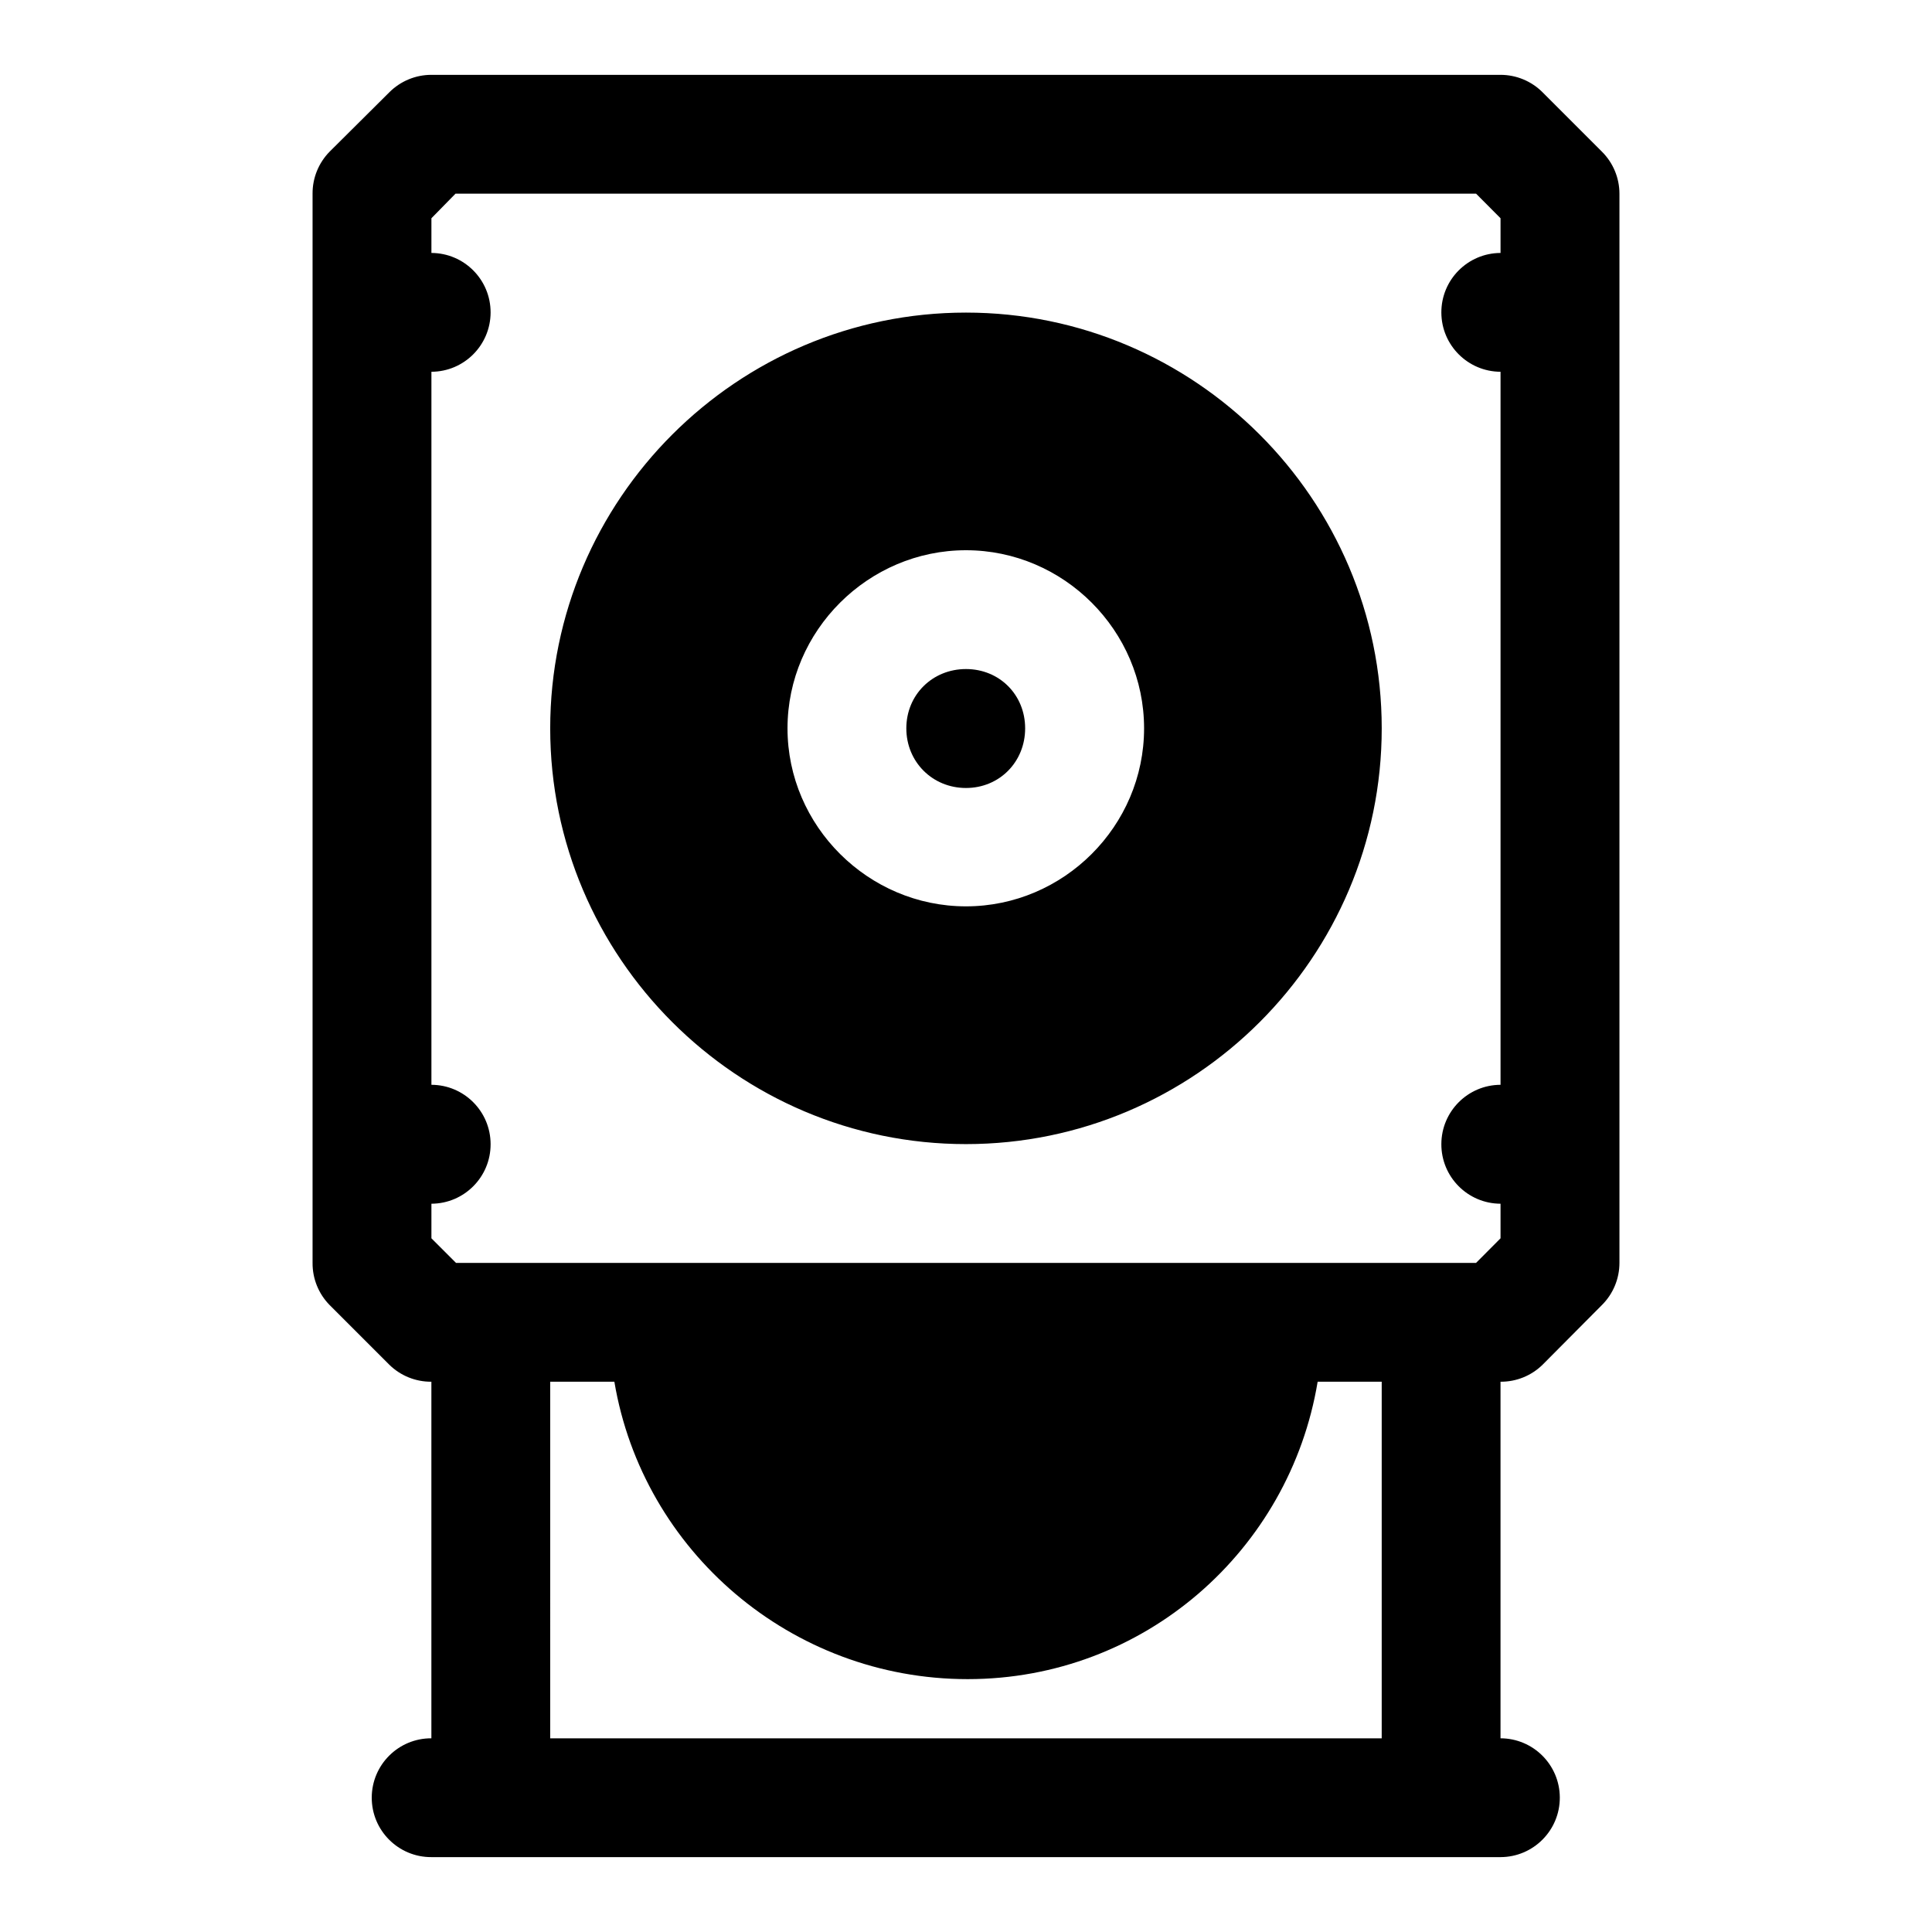
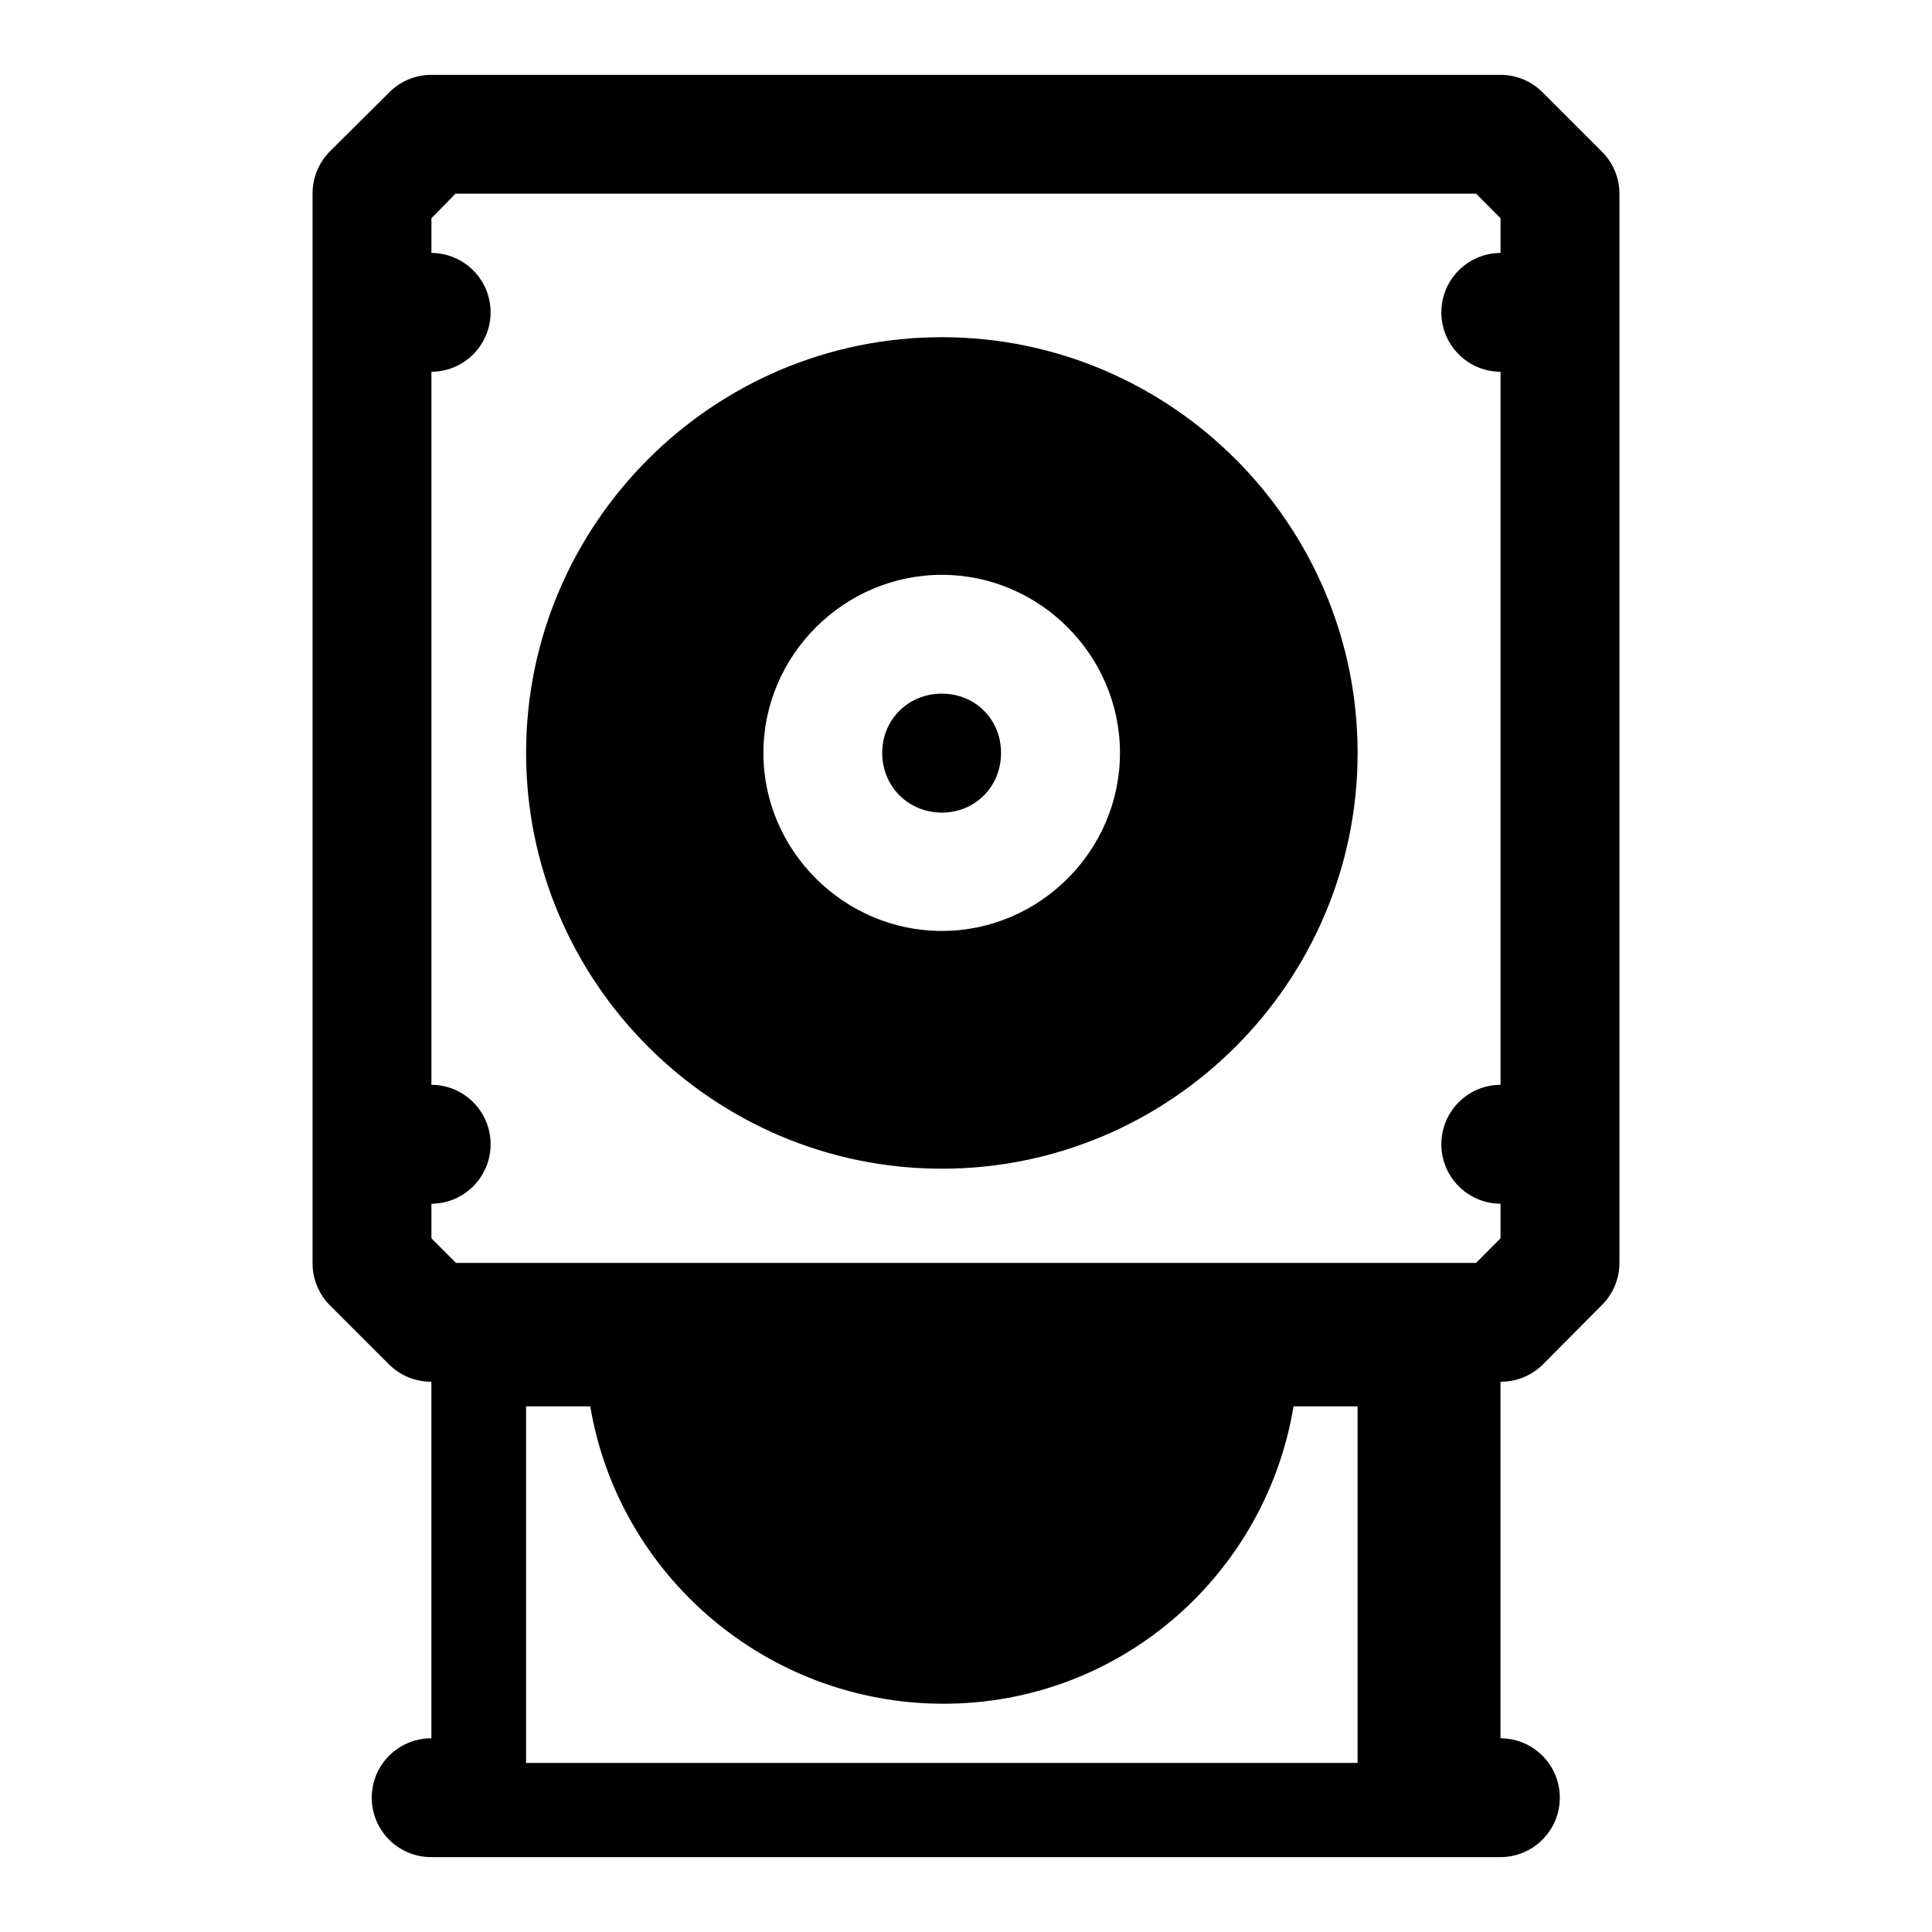
<svg xmlns="http://www.w3.org/2000/svg" fill="#000000" width="800px" height="800px" version="1.1" viewBox="144 144 512 512">
-   <path d="m573.17 195.32c-0.008-4.18-1.68-8.184-4.644-11.129l-15.711-15.715c-2.957-2.973-6.973-4.641-11.164-4.644h-283.33c-4.191 0-8.207 1.672-11.164 4.644l-15.805 15.715c-2.918 2.969-4.543 6.969-4.519 11.133v283.36c-0.031 4.172 1.594 8.188 4.519 11.164l15.805 15.805c2.977 2.926 6.988 4.551 11.164 4.519v94.496c-8.695-0.035-15.77 6.988-15.805 15.684-0.031 8.742 7.062 15.84 15.805 15.805h283.33c8.707-0.02 15.746-7.098 15.715-15.805-0.031-8.66-7.055-15.668-15.715-15.684v-94.496c4.172 0.031 8.188-1.594 11.164-4.519l15.711-15.805c2.973-2.953 4.641-6.973 4.644-11.164zm-308.45 0h270.45l6.488 6.519v9.195c-8.695 0.035-15.715 7.109-15.684 15.805 0.031 8.648 7.035 15.648 15.684 15.684v188.96c-8.66 0.031-15.664 7.051-15.684 15.711-0.031 8.695 6.988 15.773 15.684 15.805v9.164l-6.488 6.519h-270.32l-6.519-6.519v-9.164c8.695-0.031 15.719-7.109 15.684-15.805-0.016-8.66-7.023-15.68-15.684-15.711v-188.96c8.648-0.031 15.648-7.035 15.684-15.684 0.031-8.695-6.988-15.77-15.684-15.805v-9.195zm135.27 31.52c-60.68 0-110.18 49.496-110.18 110.18 0 60.68 49.496 110.18 110.18 110.18s110.18-49.496 110.18-110.18c0-60.68-49.496-110.18-110.18-110.18zm0 62.977c25.898 0 47.203 21.301 47.203 47.203 0 25.898-21.301 47.172-47.203 47.172-25.898 0-47.293-21.273-47.293-47.172 0-25.898 21.395-47.203 47.293-47.203zm0 31.488c-8.883 0-15.805 6.832-15.805 15.715 0 8.883 6.926 15.805 15.805 15.805 8.883 0 15.684-6.926 15.684-15.805 0-8.883-6.801-15.715-15.684-15.715zm-110.18 188.87h17.004c7.539 44.883 46.879 78.812 93.633 78.812 46.734 0 85.332-34.078 92.742-78.812h16.977v94.496h-220.36z" fill-rule="evenodd" />
+   <path d="m573.17 195.32c-0.008-4.18-1.68-8.184-4.644-11.129l-15.711-15.715c-2.957-2.973-6.973-4.641-11.164-4.644h-283.33c-4.191 0-8.207 1.672-11.164 4.644l-15.805 15.715c-2.918 2.969-4.543 6.969-4.519 11.133v283.36c-0.031 4.172 1.594 8.188 4.519 11.164l15.805 15.805c2.977 2.926 6.988 4.551 11.164 4.519v94.496c-8.695-0.035-15.77 6.988-15.805 15.684-0.031 8.742 7.062 15.84 15.805 15.805h283.33c8.707-0.02 15.746-7.098 15.715-15.805-0.031-8.66-7.055-15.668-15.715-15.684v-94.496c4.172 0.031 8.188-1.594 11.164-4.519l15.711-15.805c2.973-2.953 4.641-6.973 4.644-11.164zm-308.45 0h270.45l6.488 6.519v9.195c-8.695 0.035-15.715 7.109-15.684 15.805 0.031 8.648 7.035 15.648 15.684 15.684v188.96c-8.66 0.031-15.664 7.051-15.684 15.711-0.031 8.695 6.988 15.773 15.684 15.805v9.164l-6.488 6.519h-270.32l-6.519-6.519v-9.164c8.695-0.031 15.719-7.109 15.684-15.805-0.016-8.66-7.023-15.68-15.684-15.711v-188.96c8.648-0.031 15.648-7.035 15.684-15.684 0.031-8.695-6.988-15.77-15.684-15.805v-9.195m135.27 31.52c-60.68 0-110.18 49.496-110.18 110.18 0 60.68 49.496 110.18 110.18 110.18s110.18-49.496 110.18-110.18c0-60.68-49.496-110.18-110.18-110.18zm0 62.977c25.898 0 47.203 21.301 47.203 47.203 0 25.898-21.301 47.172-47.203 47.172-25.898 0-47.293-21.273-47.293-47.172 0-25.898 21.395-47.203 47.293-47.203zm0 31.488c-8.883 0-15.805 6.832-15.805 15.715 0 8.883 6.926 15.805 15.805 15.805 8.883 0 15.684-6.926 15.684-15.805 0-8.883-6.801-15.715-15.684-15.715zm-110.18 188.87h17.004c7.539 44.883 46.879 78.812 93.633 78.812 46.734 0 85.332-34.078 92.742-78.812h16.977v94.496h-220.36z" fill-rule="evenodd" />
</svg>